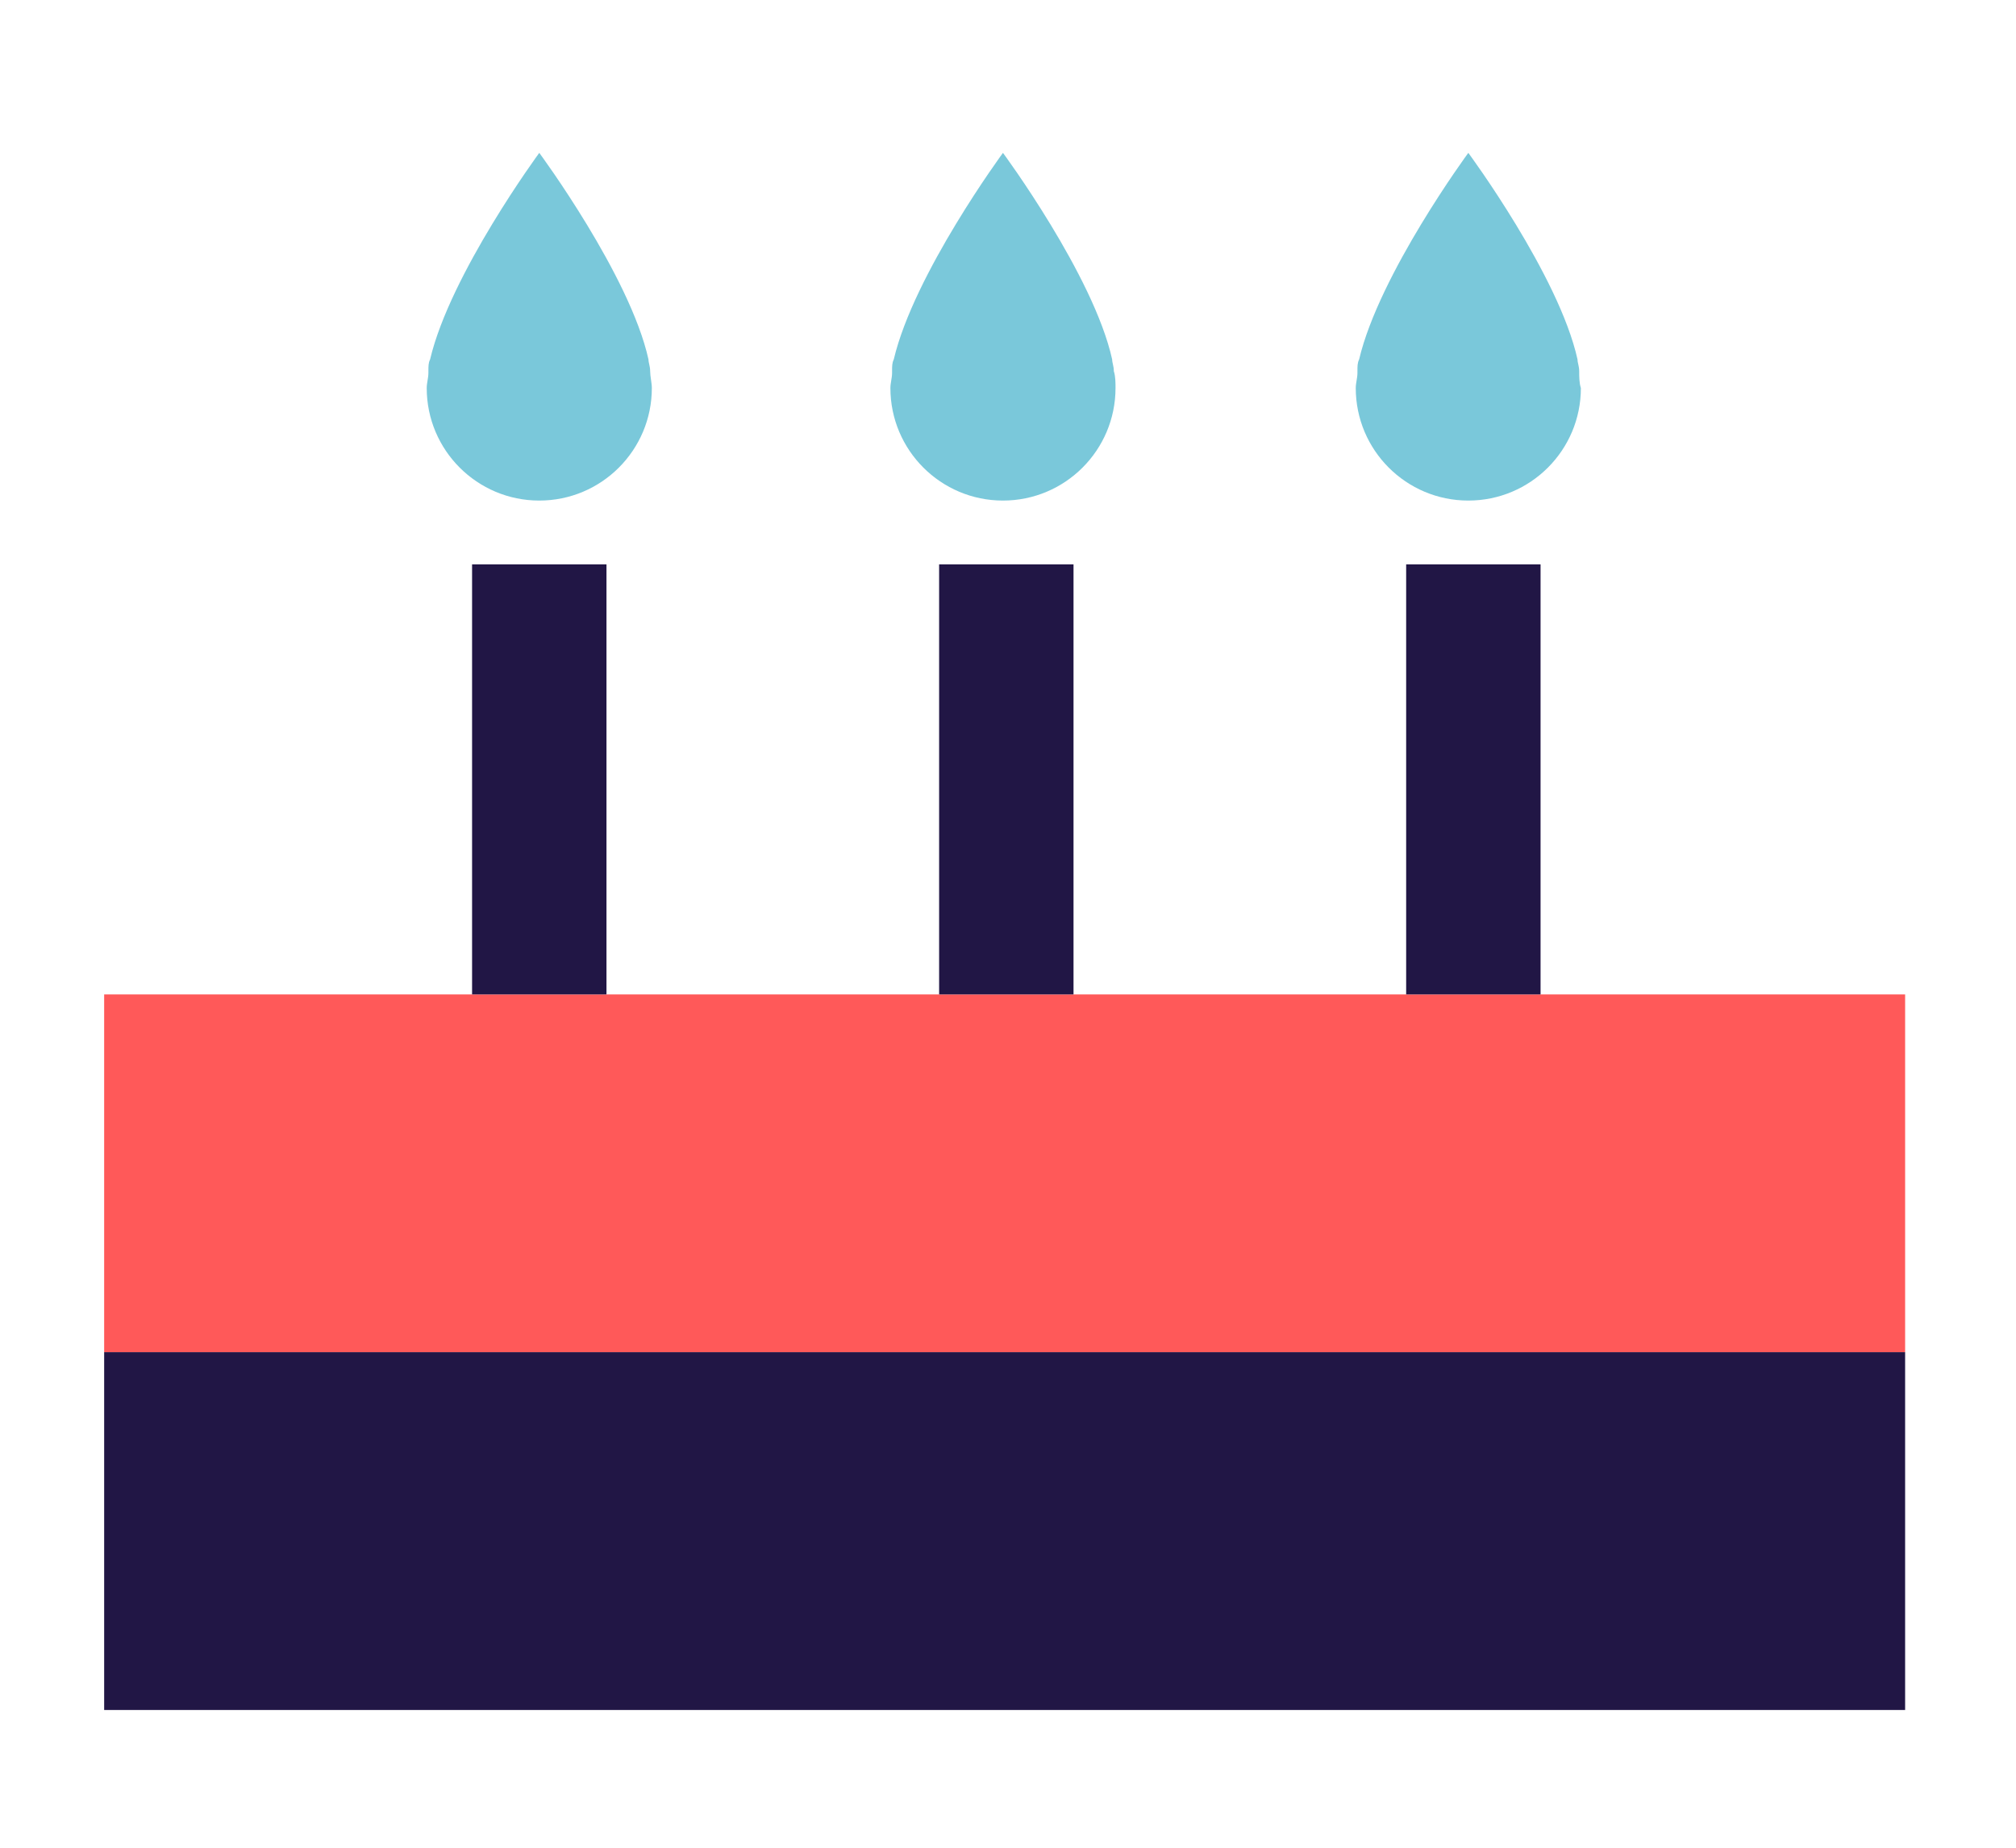
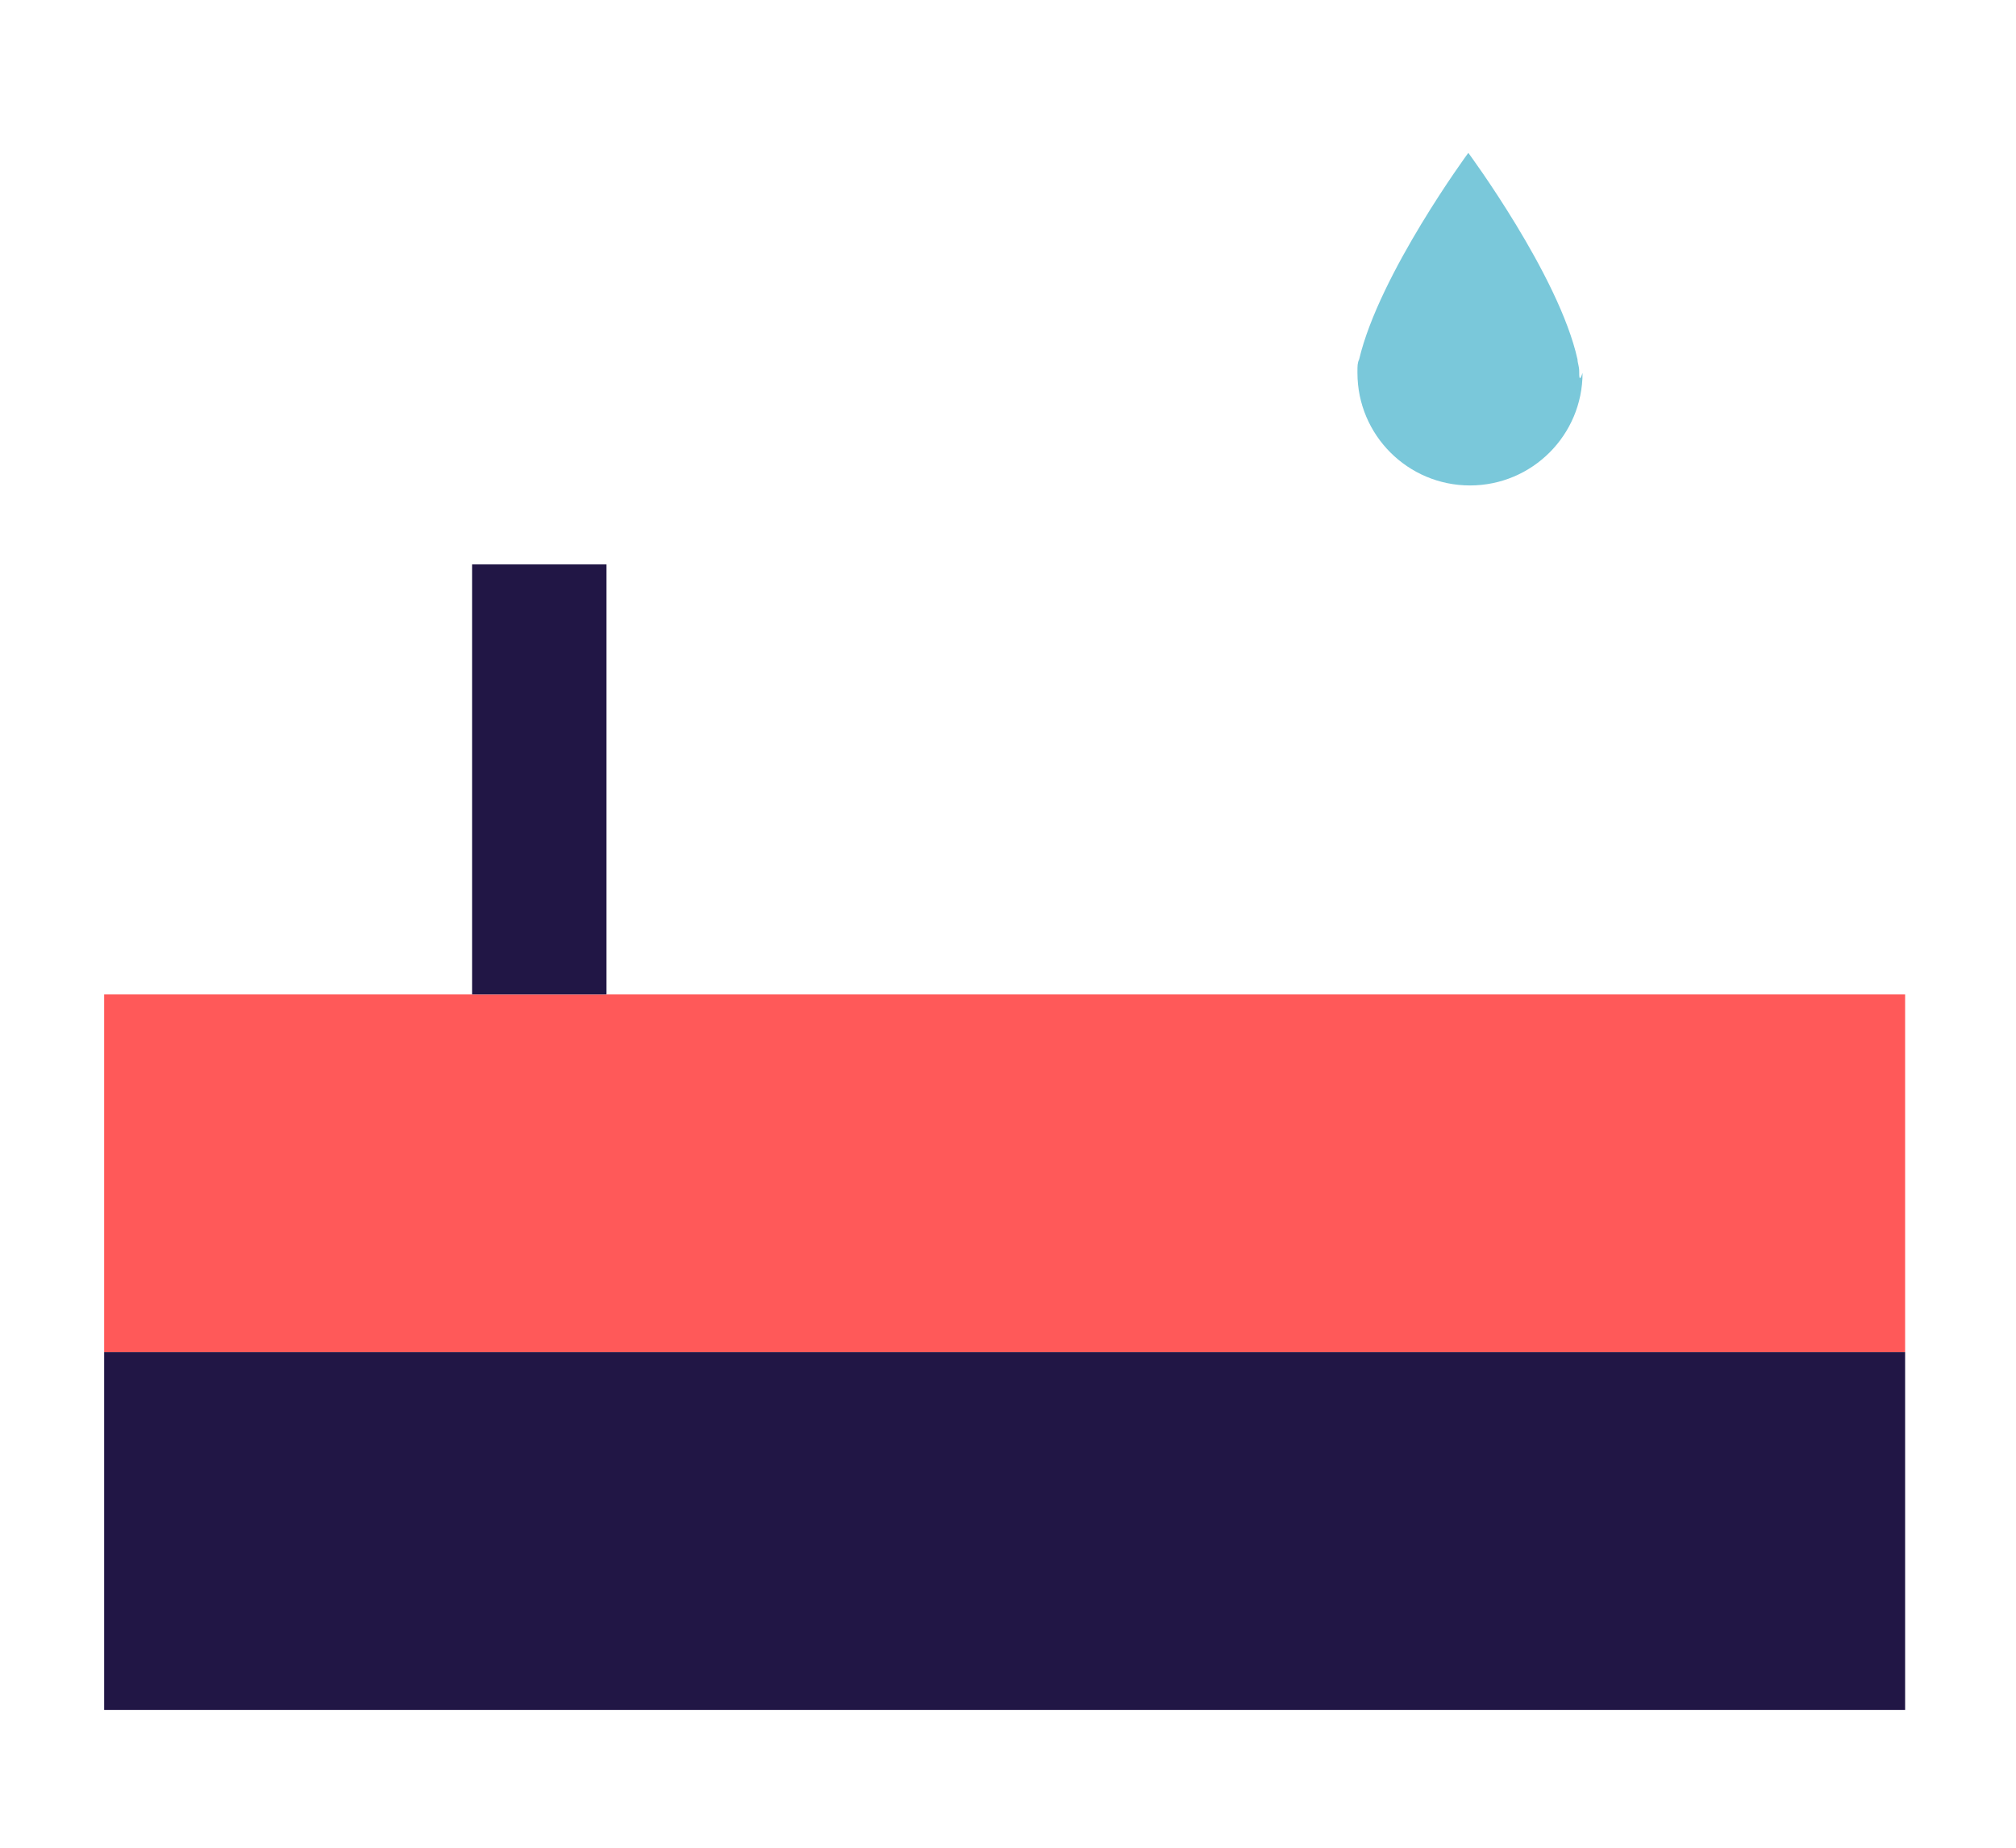
<svg xmlns="http://www.w3.org/2000/svg" version="1.1" id="Calque_1" x="0px" y="0px" viewBox="0 0 120 110" style="enable-background:new 0 0 120 110;" xml:space="preserve">
  <style type="text/css">
	.st0{fill:none;}
	.st1{fill:#FF5959;}
	.st2{fill:#211645;}
	.st3{fill:none;stroke:#211645;stroke-width:8;stroke-miterlimit:10;}
	.st4{fill:#7ac8da;}
</style>
  <g>
    <g>
-       <rect x="134" y="89.2" class="st0" width="138.5" height="18.5" />
-     </g>
+       </g>
    <g>
      <g>
        <rect x="6.2" y="59.2" class="st1" width="107.2" height="21.3" />
        <rect x="6.2" y="80.5" class="st2" width="107.2" height="21.3" />
      </g>
      <line class="st3" x1="32.1" y1="59.2" x2="32.1" y2="33.6" />
-       <line class="st3" x1="59.9" y1="59.2" x2="59.9" y2="33.6" />
-       <line class="st3" x1="87.7" y1="59.2" x2="87.7" y2="33.6" />
-       <path class="st4" d="M38.7,22.1L38.7,22.1c0-0.3-0.1-0.5-0.1-0.7c-1.1-5-6.5-12.3-6.5-12.3s-5.3,7.2-6.5,12.3    c-0.1,0.2-0.1,0.4-0.1,0.7v0.1c0,0.3-0.1,0.6-0.1,0.9c0,3.7,3,6.7,6.7,6.7s6.7-3,6.7-6.7C38.8,22.8,38.7,22.4,38.7,22.1z" />
-       <path class="st4" d="M66.3,22.1L66.3,22.1c0-0.3-0.1-0.5-0.1-0.7c-1.1-5-6.5-12.3-6.5-12.3s-5.3,7.2-6.5,12.3    c-0.1,0.2-0.1,0.4-0.1,0.7v0.1c0,0.3-0.1,0.6-0.1,0.9c0,3.7,3,6.7,6.7,6.7s6.7-3,6.7-6.7C66.4,22.8,66.4,22.4,66.3,22.1z" />
-       <path class="st4" d="M94,22.1C93.9,22.1,93.9,22.1,94,22.1c0-0.3-0.1-0.5-0.1-0.7c-1.1-5-6.5-12.3-6.5-12.3s-5.3,7.2-6.5,12.3    c-0.1,0.2-0.1,0.4-0.1,0.7v0.1c0,0.3-0.1,0.6-0.1,0.9c0,3.7,3,6.7,6.7,6.7s6.7-3,6.7-6.7C94,22.8,94,22.4,94,22.1z" />
+       <path class="st4" d="M94,22.1C93.9,22.1,93.9,22.1,94,22.1c0-0.3-0.1-0.5-0.1-0.7c-1.1-5-6.5-12.3-6.5-12.3s-5.3,7.2-6.5,12.3    c-0.1,0.2-0.1,0.4-0.1,0.7v0.1c0,3.7,3,6.7,6.7,6.7s6.7-3,6.7-6.7C94,22.8,94,22.4,94,22.1z" />
    </g>
  </g>
</svg>